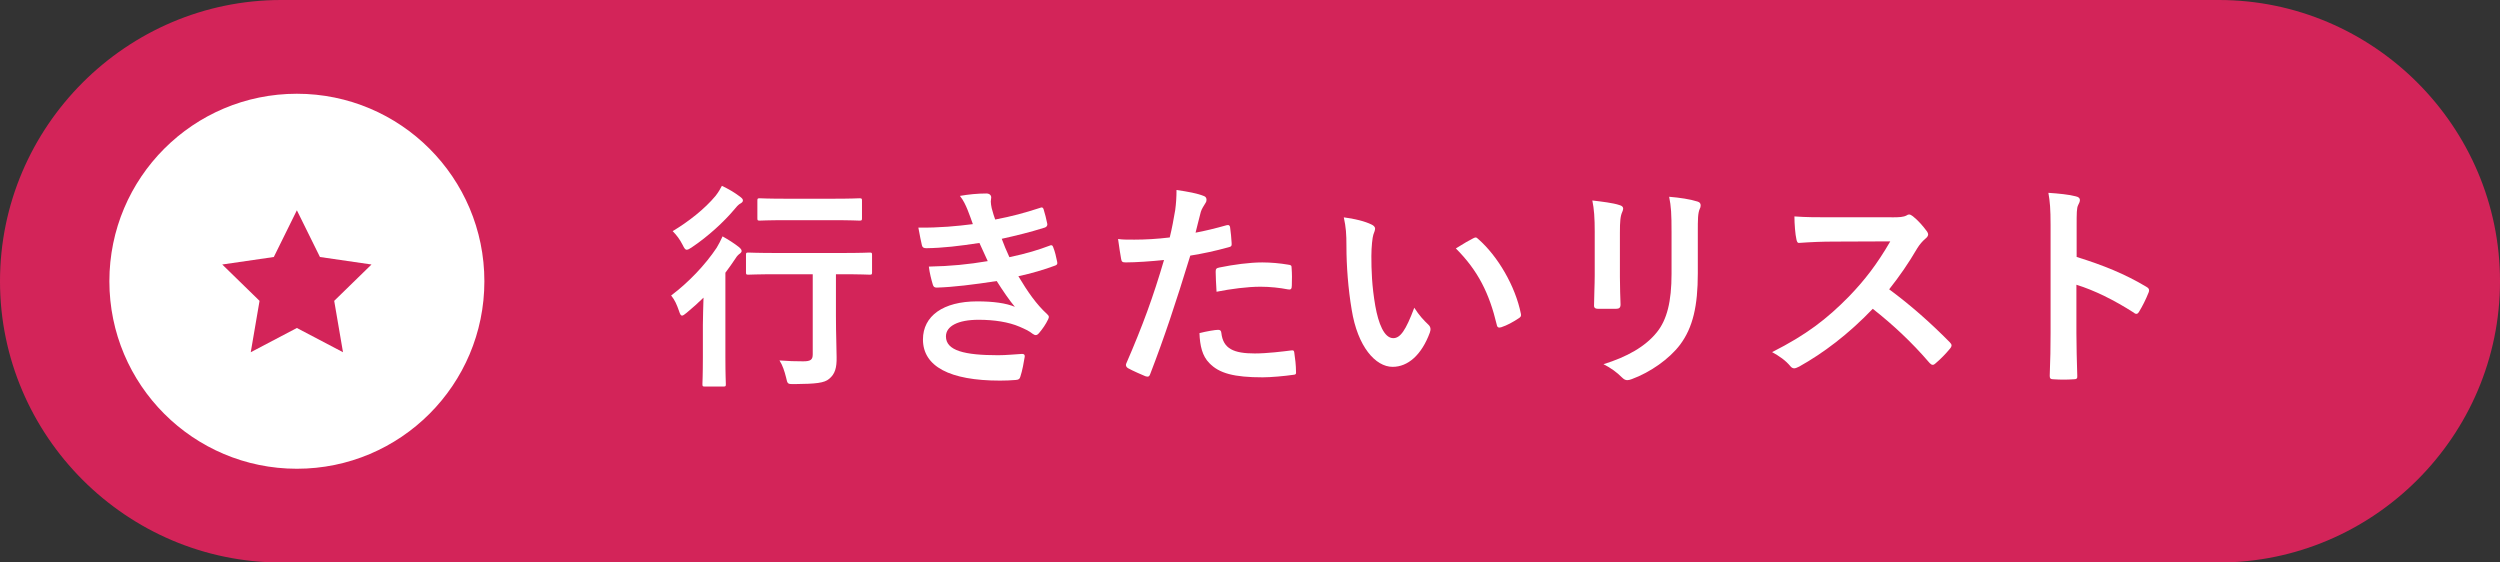
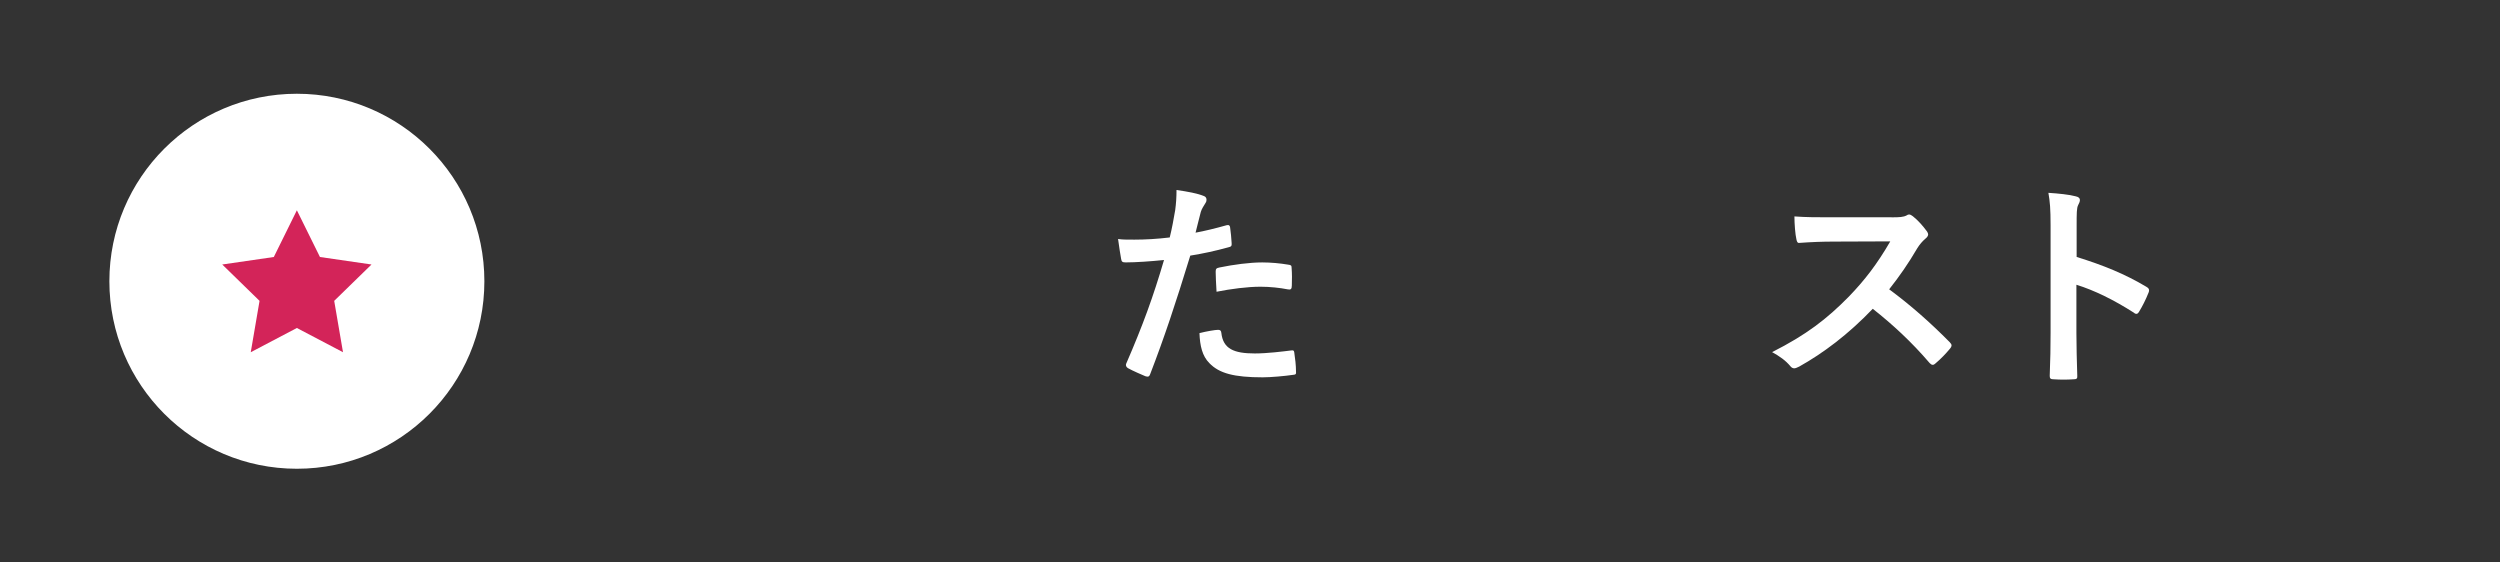
<svg xmlns="http://www.w3.org/2000/svg" version="1.1" id="レイヤー_1" width="160" height="36" viewBox="0 0 160 36" overflow="visible" enable-background="new 0 0 160 36" xml:space="preserve">
  <rect x="0" y="0" width="160" height="36" fill="#333333" stroke="none" />
  <g>
    <g>
-       <path fill="#D32459" d="M160,18c0,9.899-8.1,18-18,18H18C8.1,36,0,27.899,0,18l0,0C0,8.1,8.1,0,18,0h124C151.9,0,160,8.1,160,18    L160,18z" />
-     </g>
+       </g>
    <circle fill="#FFFFFF" cx="19" cy="18" r="12" />
    <polygon fill="#D32459" points="19,20.991 16.048,22.542 16.611,19.255 14.224,16.928 17.524,16.448 19,13.458 20.477,16.448    23.776,16.928 21.389,19.255 21.952,22.542  " />
  </g>
  <g>
-     <path fill="#FFFFFF" d="M44.984,20.801c0-0.49,0.027-1.19,0.041-1.751c-0.35,0.336-0.7,0.658-1.078,0.967   c-0.141,0.111-0.225,0.182-0.295,0.182c-0.084,0-0.125-0.084-0.195-0.294c-0.141-0.406-0.266-0.7-0.504-0.994   c1.12-0.841,2.185-1.961,2.913-3.054c0.126-0.21,0.267-0.477,0.378-0.729c0.393,0.224,0.729,0.434,1.051,0.687   c0.126,0.112,0.168,0.168,0.168,0.252c0,0.056-0.042,0.112-0.098,0.154c-0.084,0.056-0.196,0.154-0.295,0.322   c-0.209,0.309-0.42,0.617-0.645,0.911v5.407c0,1.12,0.029,1.652,0.029,1.723c0,0.141-0.015,0.154-0.154,0.154h-1.191   c-0.14,0-0.154-0.014-0.154-0.154c0-0.084,0.029-0.603,0.029-1.723V20.801z M47.352,12.579c0.125,0.098,0.195,0.154,0.195,0.252   s-0.084,0.154-0.21,0.224c-0.099,0.07-0.21,0.182-0.378,0.393c-0.603,0.714-1.611,1.667-2.703,2.395   c-0.141,0.098-0.238,0.14-0.309,0.14c-0.098,0-0.154-0.098-0.266-0.322c-0.169-0.336-0.379-0.616-0.631-0.868   c1.008-0.603,2.045-1.415,2.745-2.255c0.183-0.238,0.309-0.448,0.406-0.645C46.664,12.116,46.973,12.298,47.352,12.579z    M49.788,17.551c-1.331,0-1.793,0.028-1.891,0.028c-0.14,0-0.154-0.014-0.154-0.154v-1.107c0-0.14,0.015-0.154,0.154-0.154   c0.098,0,0.56,0.028,1.891,0.028h4.007c1.33,0,1.793-0.028,1.862-0.028c0.14,0,0.154,0.014,0.154,0.154v1.107   c0,0.14-0.015,0.154-0.154,0.154c-0.069,0-0.532-0.028-1.862-0.028H53.5v2.647c0,1.247,0.043,2.031,0.043,2.648   c0.014,0.686-0.099,1.092-0.477,1.4c-0.309,0.266-0.841,0.322-2.213,0.336c-0.449,0-0.449,0.014-0.547-0.434   c-0.098-0.393-0.225-0.785-0.42-1.079c0.574,0.042,0.994,0.056,1.512,0.056c0.477,0,0.617-0.098,0.617-0.447v-5.127H49.788z    M50.349,14.091c-1.233,0-1.653,0.028-1.724,0.028c-0.14,0-0.153-0.014-0.153-0.154v-1.121c0-0.14,0.014-0.154,0.153-0.154   c0.07,0,0.49,0.028,1.724,0.028h2.913c1.247,0,1.653-0.028,1.737-0.028c0.154,0,0.168,0.014,0.168,0.154v1.121   c0,0.14-0.014,0.154-0.168,0.154c-0.084,0-0.49-0.028-1.737-0.028H50.349z" />
-     <path fill="#FFFFFF" d="M61.926,13.433c-0.127-0.308-0.252-0.588-0.49-0.896c0.56-0.098,1.135-0.154,1.694-0.154   c0.196,0,0.308,0.112,0.308,0.252c0,0.084-0.027,0.182-0.027,0.266c0,0.126,0.027,0.266,0.057,0.42   c0.098,0.364,0.139,0.49,0.224,0.729c1.093-0.21,1.862-0.42,2.857-0.742c0.126-0.056,0.196-0.042,0.237,0.07   c0.085,0.266,0.183,0.658,0.238,0.938c0.029,0.14-0.069,0.224-0.168,0.252c-0.938,0.294-1.793,0.504-2.745,0.715   c0.126,0.35,0.308,0.784,0.49,1.176c1.135-0.238,1.877-0.476,2.55-0.728c0.14-0.07,0.21-0.042,0.252,0.084   c0.126,0.322,0.182,0.588,0.252,0.924c0.027,0.126,0.027,0.196-0.111,0.252c-0.701,0.266-1.584,0.519-2.368,0.687   c0.603,1.009,1.149,1.792,1.835,2.423c0.141,0.126,0.141,0.182,0.07,0.336c-0.154,0.322-0.35,0.603-0.574,0.869   c-0.084,0.098-0.141,0.14-0.225,0.14c-0.056,0-0.111-0.028-0.195-0.084c-0.225-0.183-0.505-0.308-0.826-0.448   c-0.715-0.309-1.64-0.448-2.635-0.448c-1.316,0-2.086,0.406-2.086,1.064c0,0.911,1.189,1.204,3.334,1.204   c0.518,0,1.035-0.055,1.54-0.084c0.14,0,0.183,0.07,0.168,0.183c-0.056,0.351-0.153,0.896-0.28,1.274   c-0.041,0.141-0.098,0.196-0.294,0.211c-0.322,0.027-0.658,0.041-1.009,0.041c-3.221,0-4.93-0.91-4.93-2.633   c0-1.499,1.288-2.438,3.473-2.438c1.023,0,1.85,0.112,2.41,0.35c-0.322-0.377-0.785-1.05-1.163-1.652   c-1.442,0.225-2.815,0.393-3.838,0.42c-0.154,0-0.21-0.056-0.252-0.195c-0.085-0.28-0.21-0.757-0.253-1.149   c1.401-0.028,2.521-0.14,3.769-0.35c-0.14-0.294-0.351-0.771-0.532-1.163c-1.289,0.196-2.325,0.322-3.404,0.336   c-0.168,0-0.252-0.056-0.279-0.196c-0.043-0.154-0.141-0.673-0.225-1.121c1.373,0.014,2.494-0.098,3.488-0.224   C62.149,14.021,62.065,13.783,61.926,13.433z" />
    <path fill="#FFFFFF" d="M78.502,14.414c0.154-0.042,0.211,0.028,0.225,0.14c0.043,0.308,0.084,0.714,0.098,1.008   c0.015,0.182-0.027,0.224-0.209,0.266c-0.869,0.238-1.584,0.393-2.438,0.532c-0.953,3.109-1.668,5.253-2.564,7.578   c-0.069,0.196-0.153,0.182-0.308,0.141c-0.14-0.057-0.826-0.351-1.12-0.519c-0.112-0.07-0.154-0.183-0.112-0.28   c1.064-2.451,1.737-4.301,2.423-6.64c-0.813,0.084-1.793,0.154-2.451,0.154c-0.21,0-0.266-0.042-0.294-0.224   c-0.056-0.294-0.126-0.771-0.196-1.275c0.295,0.042,0.463,0.042,1.037,0.042c0.7,0,1.457-0.042,2.27-0.14   c0.14-0.56,0.252-1.176,0.35-1.75c0.057-0.42,0.084-0.841,0.084-1.289c0.742,0.112,1.316,0.21,1.766,0.393   c0.111,0.042,0.153,0.14,0.153,0.224c0,0.056,0,0.126-0.069,0.225c-0.113,0.196-0.225,0.336-0.295,0.56   c-0.141,0.504-0.238,0.98-0.336,1.331C77.061,14.792,77.816,14.61,78.502,14.414z M77.957,21.109c0.139,0,0.195,0.056,0.209,0.196   c0.112,1.021,0.799,1.316,2.144,1.316c0.784,0,1.793-0.126,2.354-0.196c0.112-0.014,0.153,0.015,0.168,0.126   c0.056,0.364,0.112,0.841,0.112,1.219c0.014,0.168,0,0.21-0.225,0.225c-0.477,0.07-1.387,0.154-1.904,0.154   c-1.836,0-2.788-0.253-3.418-0.911c-0.449-0.448-0.603-1.106-0.631-1.919C77.199,21.207,77.774,21.109,77.957,21.109z    M77.803,17.397c0-0.196,0.041-0.238,0.252-0.28c0.883-0.182,1.919-0.322,2.73-0.322c0.547,0,1.149,0.056,1.64,0.14   c0.196,0.028,0.238,0.042,0.238,0.21c0.028,0.35,0.028,0.742,0.014,1.121c0,0.238-0.069,0.294-0.267,0.252   c-0.49-0.098-1.134-0.168-1.736-0.168c-0.84,0-1.904,0.14-2.815,0.322C77.83,18.182,77.803,17.677,77.803,17.397z" />
-     <path fill="#FFFFFF" d="M87.782,14.372c0.126,0.056,0.224,0.154,0.224,0.252c0,0.084-0.041,0.224-0.111,0.392   c-0.057,0.168-0.127,0.771-0.127,1.373c0,0.896,0.028,1.905,0.252,3.194c0.197,1.105,0.561,2.059,1.149,2.059   c0.448,0,0.798-0.49,1.345-1.947c0.309,0.49,0.616,0.813,0.896,1.078c0.168,0.154,0.168,0.322,0.098,0.519   c-0.531,1.429-1.4,2.186-2.381,2.186c-1.093,0-2.241-1.289-2.619-3.656c-0.225-1.331-0.336-2.787-0.336-4.076   c0-0.771-0.029-1.19-0.169-1.835C86.676,13.993,87.361,14.162,87.782,14.372z M94.281,15.254c0.057-0.028,0.112-0.056,0.154-0.056   c0.057,0,0.098,0.028,0.154,0.084c1.274,1.106,2.395,3.039,2.746,4.791c0.041,0.182-0.043,0.237-0.154,0.308   c-0.365,0.238-0.715,0.435-1.094,0.56c-0.168,0.057-0.266,0.015-0.293-0.153c-0.477-2.003-1.191-3.46-2.62-4.889   C93.707,15.562,94.058,15.366,94.281,15.254z" />
-     <path fill="#FFFFFF" d="M102.063,14.876c0-0.967-0.043-1.499-0.154-2.045c0.588,0.07,1.33,0.154,1.736,0.294   c0.168,0.042,0.238,0.126,0.238,0.224c0,0.07-0.027,0.14-0.056,0.21c-0.126,0.266-0.153,0.616-0.153,1.331v2.83   c0,0.729,0.027,1.275,0.041,1.765c0,0.21-0.084,0.28-0.309,0.28h-1.119c-0.197,0-0.281-0.07-0.268-0.238   c0-0.49,0.043-1.303,0.043-1.905V14.876z M108.66,17.495c0,2.073-0.309,3.46-1.135,4.566c-0.687,0.91-1.905,1.766-3.082,2.199   c-0.111,0.042-0.21,0.07-0.294,0.07c-0.112,0-0.21-0.042-0.337-0.168c-0.336-0.336-0.699-0.603-1.189-0.854   c1.498-0.462,2.675-1.121,3.418-2.046c0.644-0.798,0.938-1.961,0.938-3.739v-2.647c0-1.205-0.027-1.653-0.154-2.283   c0.673,0.056,1.346,0.154,1.822,0.308c0.139,0.042,0.195,0.126,0.195,0.238c0,0.07-0.014,0.154-0.057,0.224   c-0.125,0.294-0.125,0.659-0.125,1.527V17.495z" />
    <path fill="#FFFFFF" d="M121.063,13.909c0.505,0,0.757-0.014,0.967-0.126c0.057-0.042,0.098-0.056,0.154-0.056   c0.084,0,0.154,0.056,0.238,0.112c0.322,0.252,0.645,0.616,0.91,0.98c0.042,0.07,0.07,0.126,0.07,0.182   c0,0.084-0.057,0.182-0.182,0.28c-0.183,0.154-0.365,0.364-0.52,0.616c-0.574,0.98-1.12,1.765-1.793,2.619   c1.346,0.995,2.592,2.087,3.881,3.39c0.07,0.07,0.111,0.141,0.111,0.196s-0.027,0.126-0.098,0.21   c-0.266,0.322-0.588,0.658-0.938,0.953c-0.056,0.056-0.112,0.084-0.168,0.084c-0.069,0-0.126-0.042-0.196-0.112   c-1.176-1.372-2.381-2.479-3.642-3.474c-1.583,1.652-3.18,2.844-4.706,3.697c-0.127,0.057-0.225,0.113-0.322,0.113   c-0.084,0-0.168-0.043-0.238-0.127c-0.309-0.378-0.715-0.658-1.177-0.91c2.185-1.107,3.487-2.102,4.931-3.572   c1.008-1.05,1.779-2.045,2.633-3.516l-3.613,0.014c-0.729,0-1.457,0.028-2.213,0.084c-0.113,0.014-0.154-0.084-0.183-0.238   c-0.07-0.294-0.126-0.966-0.126-1.457c0.756,0.056,1.457,0.056,2.367,0.056H121.063z" />
    <path fill="#FFFFFF" d="M132.906,16.445c1.709,0.532,3.067,1.079,4.454,1.905c0.153,0.084,0.224,0.183,0.153,0.364   c-0.182,0.463-0.406,0.896-0.602,1.219c-0.057,0.098-0.112,0.154-0.182,0.154c-0.043,0-0.099-0.014-0.154-0.07   c-1.289-0.826-2.55-1.443-3.685-1.793v3.096c0,0.91,0.028,1.736,0.056,2.746c0.015,0.168-0.056,0.209-0.252,0.209   c-0.406,0.028-0.84,0.028-1.246,0c-0.196,0-0.266-0.041-0.266-0.209c0.041-1.037,0.055-1.863,0.055-2.76v-6.892   c0-1.051-0.041-1.513-0.14-2.073c0.645,0.042,1.345,0.112,1.751,0.224c0.196,0.042,0.266,0.126,0.266,0.238   c0,0.084-0.041,0.196-0.111,0.322c-0.098,0.182-0.098,0.532-0.098,1.316V16.445z" />
  </g>
</svg>